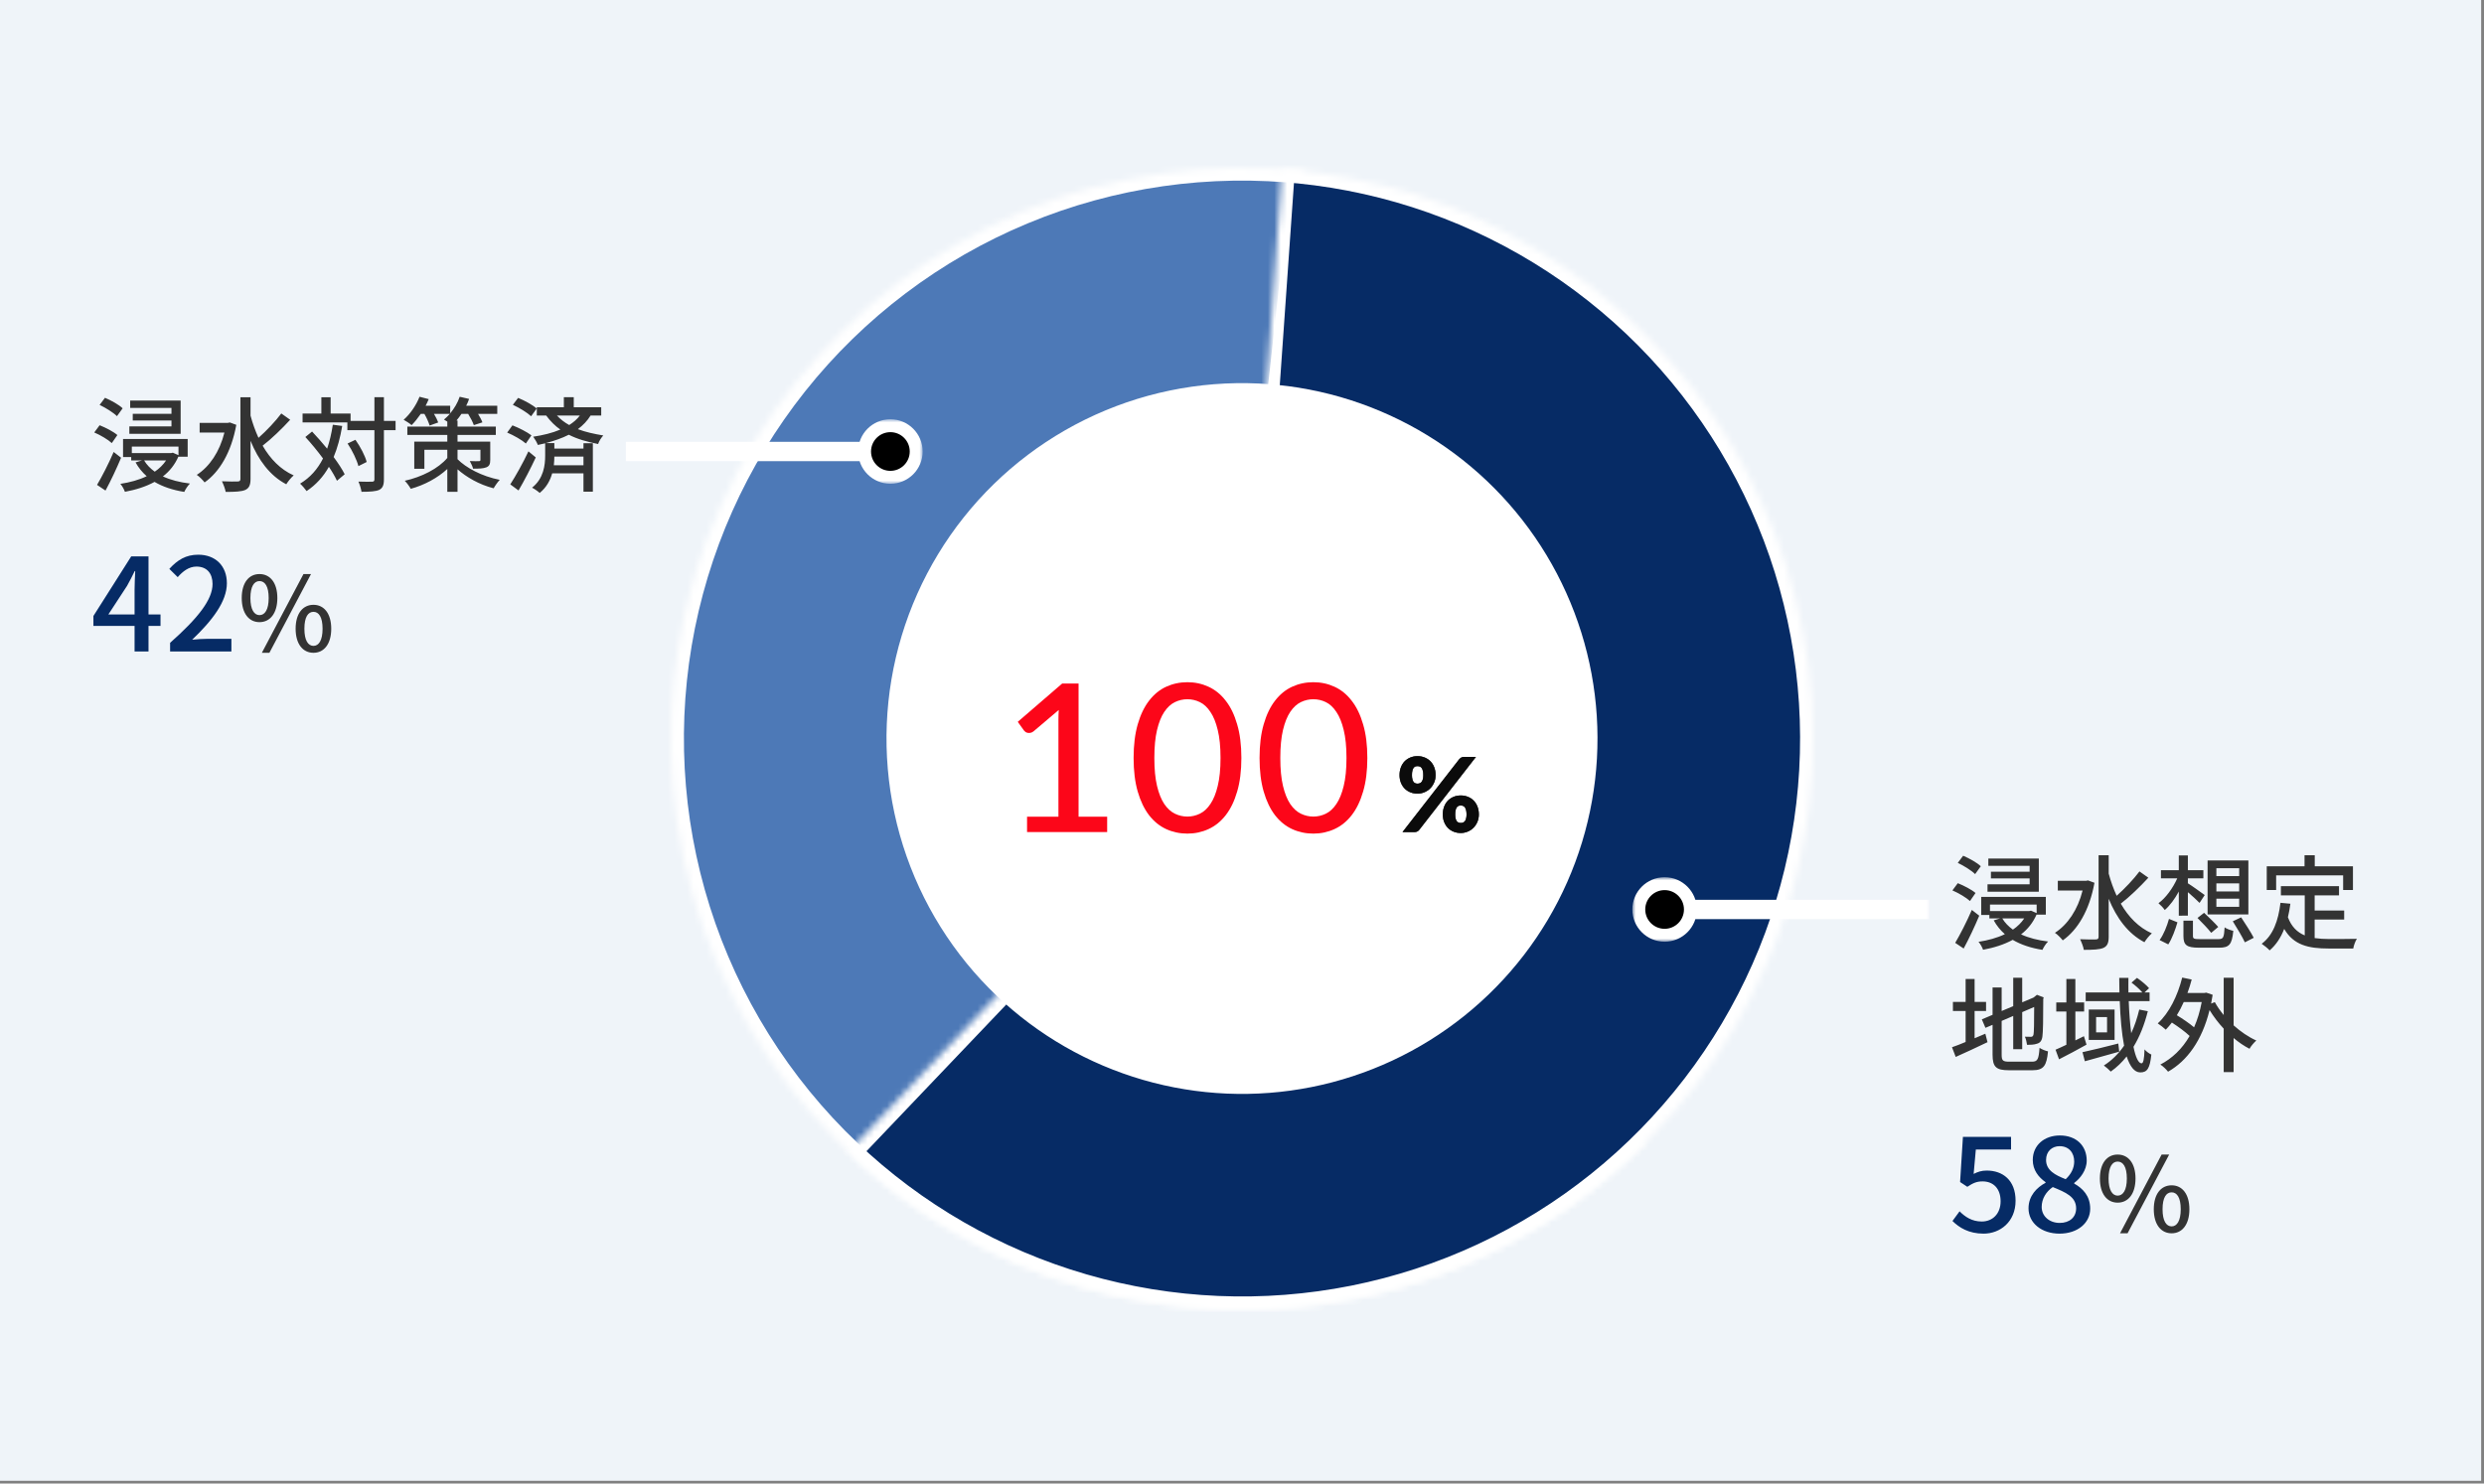
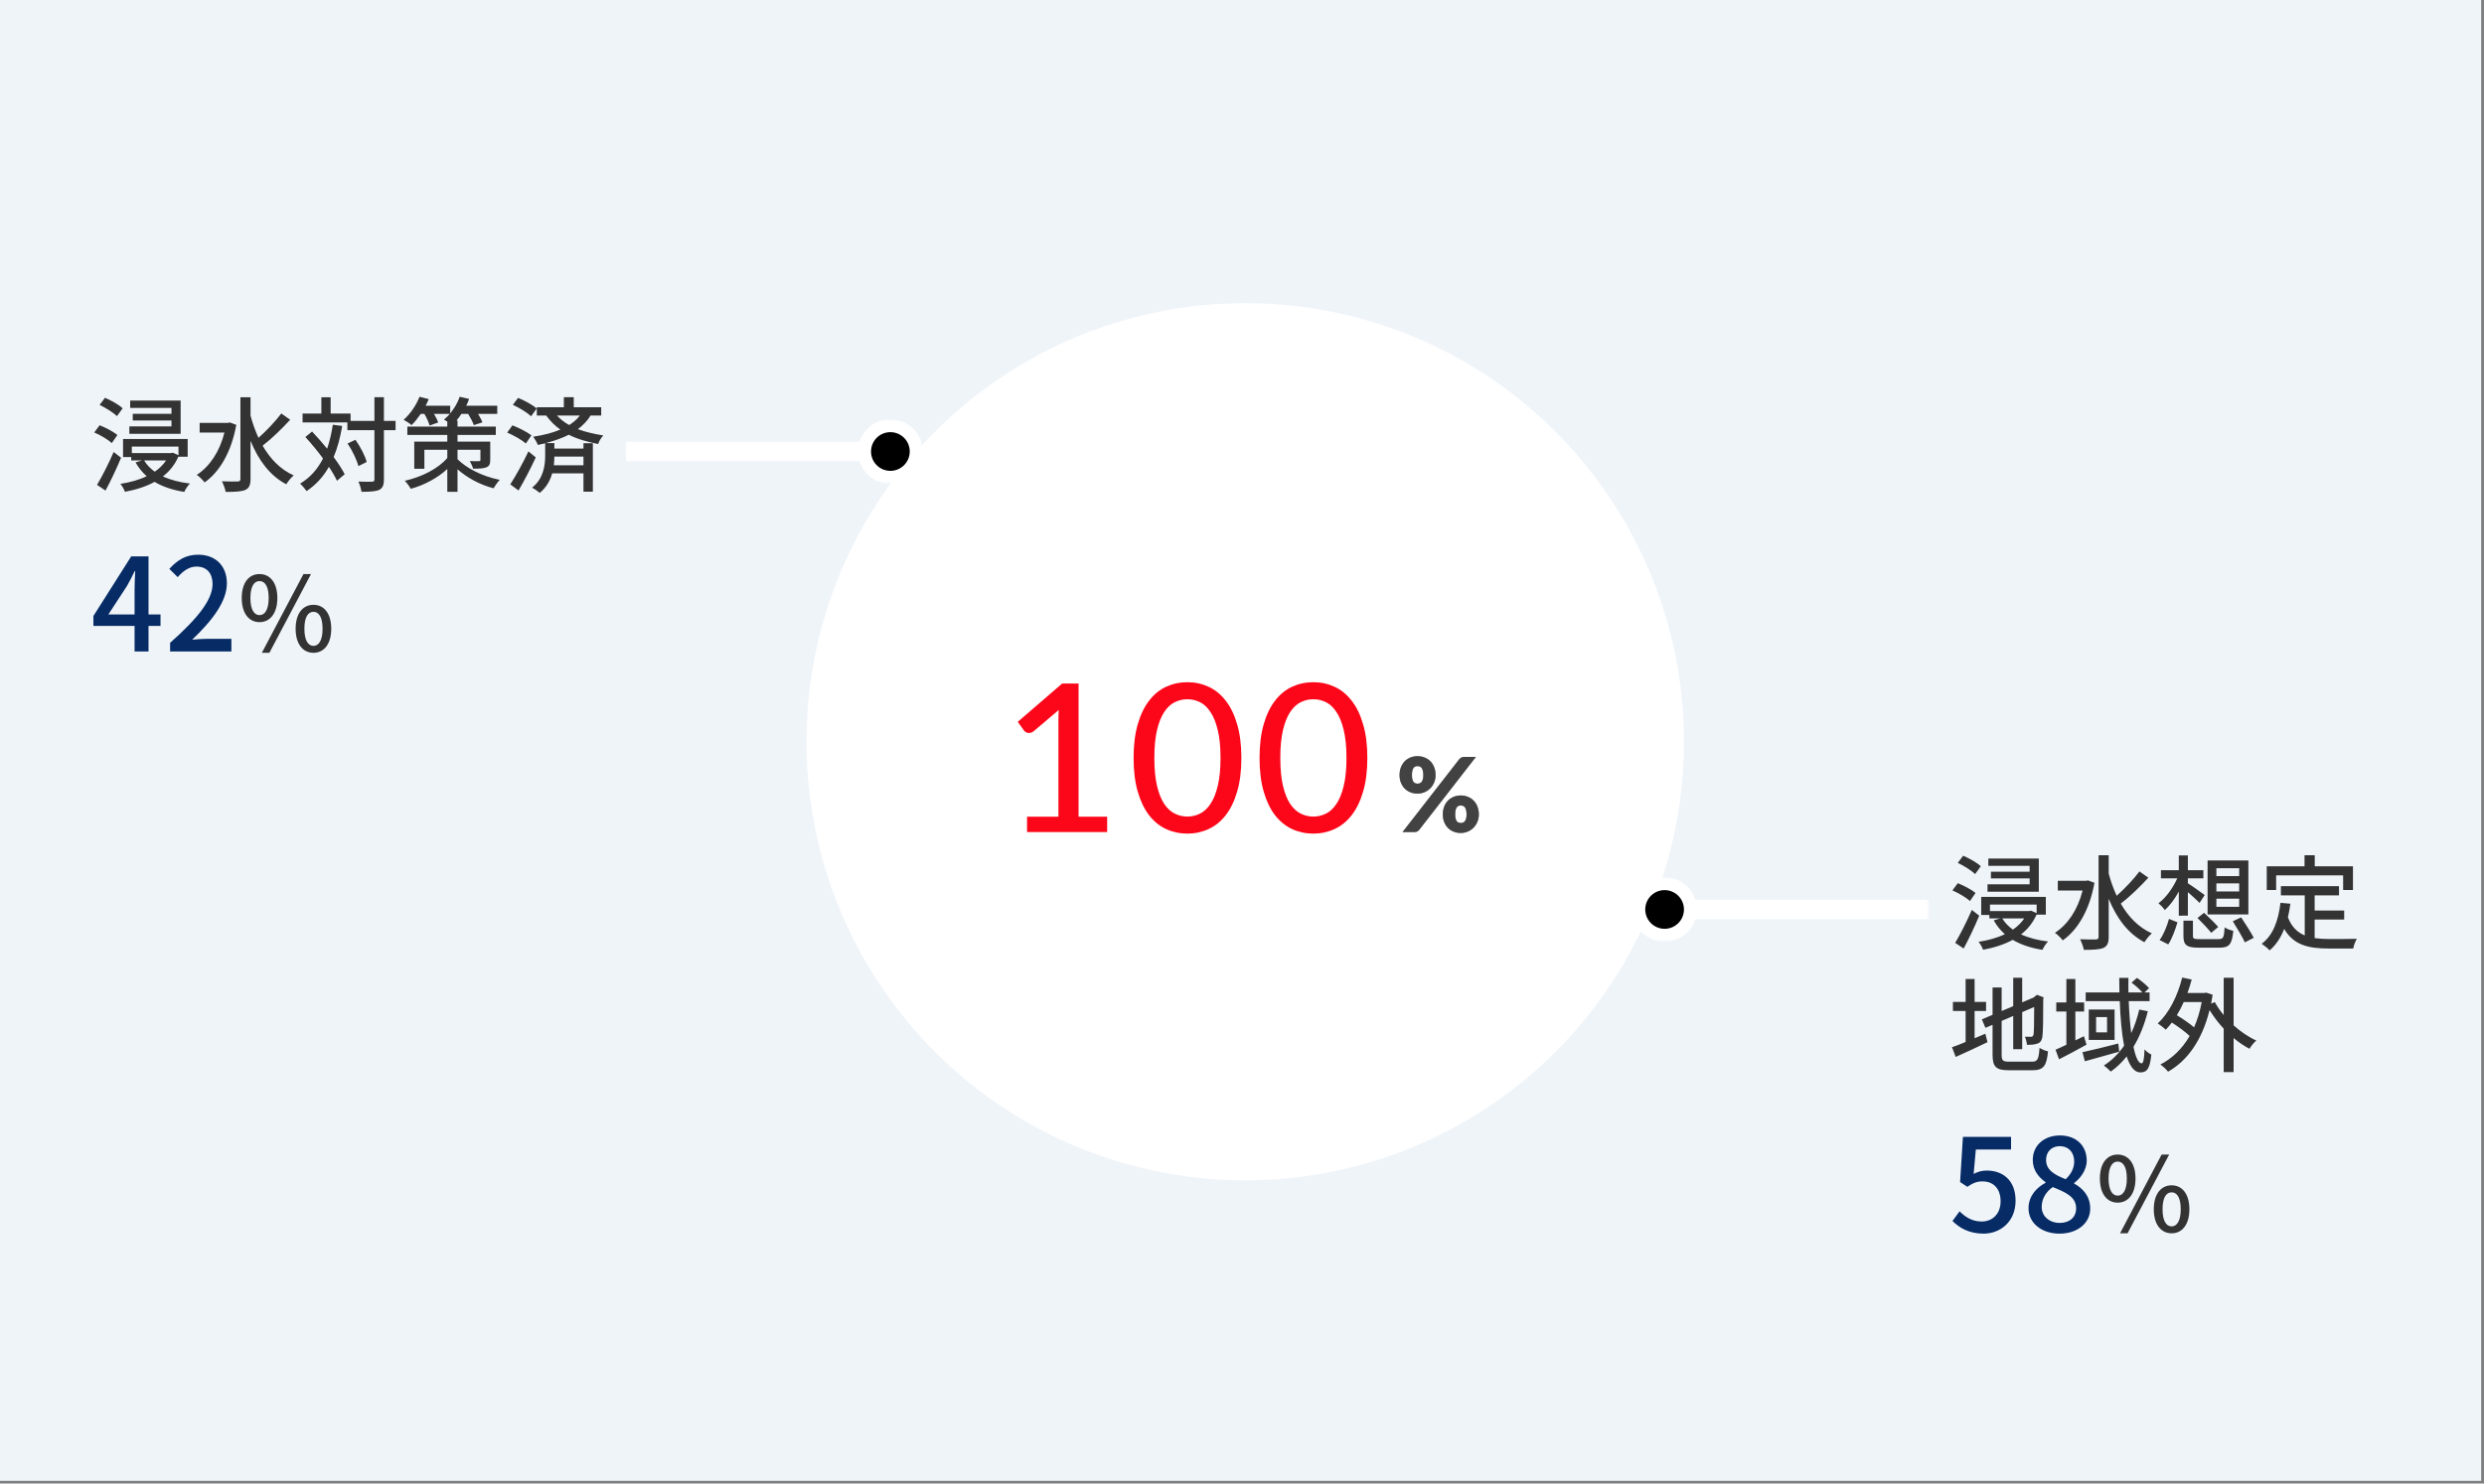
<svg xmlns="http://www.w3.org/2000/svg" width="385" height="230" viewBox="0 0 385 230" fill="none">
  <rect x="0" y="0" width="385" height="230" fill="#808080" stroke="none" />
  <rect width="384.56" height="229.58" fill="#EFF4F9" />
  <circle cx="193" cy="115" r="68" fill="white" />
  <mask id="path-3-inside-1_1362_5077" fill="white">
    <path d="M255.079 177.079C244.496 187.662 231.402 195.388 217.021 199.535C202.64 203.682 187.443 204.114 172.85 200.791C158.257 197.468 144.745 190.498 133.578 180.533C122.41 170.569 113.953 157.935 108.995 143.813C104.038 129.691 102.743 114.543 105.232 99.784C107.721 85.026 113.912 71.14 123.226 59.425C132.54 47.709 144.673 38.547 158.49 32.796C172.308 27.044 187.358 24.891 202.234 26.537L198.34 61.722C189.415 60.734 180.385 62.026 172.094 65.477C163.804 68.928 156.524 74.425 150.935 81.455C145.347 88.484 141.632 96.816 140.139 105.671C138.646 114.526 139.423 123.615 142.397 132.088C145.372 140.561 150.446 148.141 157.147 154.12C163.847 160.099 171.954 164.281 180.71 166.275C189.466 168.268 198.584 168.009 207.213 165.521C215.841 163.033 223.698 158.397 230.047 152.047L255.079 177.079Z" />
  </mask>
-   <path d="M255.079 177.079C244.496 187.662 231.402 195.388 217.021 199.535C202.64 203.682 187.443 204.114 172.85 200.791C158.257 197.468 144.745 190.498 133.578 180.533C122.41 170.569 113.953 157.935 108.995 143.813C104.038 129.691 102.743 114.543 105.232 99.784C107.721 85.026 113.912 71.14 123.226 59.425C132.54 47.709 144.673 38.547 158.49 32.796C172.308 27.044 187.358 24.891 202.234 26.537L198.34 61.722C189.415 60.734 180.385 62.026 172.094 65.477C163.804 68.928 156.524 74.425 150.935 81.455C145.347 88.484 141.632 96.816 140.139 105.671C138.646 114.526 139.423 123.615 142.397 132.088C145.372 140.561 150.446 148.141 157.147 154.12C163.847 160.099 171.954 164.281 180.71 166.275C189.466 168.268 198.584 168.009 207.213 165.521C215.841 163.033 223.698 158.397 230.047 152.047L255.079 177.079Z" fill="#4D79B7" stroke="white" stroke-width="4" mask="url(#path-3-inside-1_1362_5077)" />
  <mask id="path-4-inside-2_1362_5077" fill="white">
    <path d="M198.701 26.218C212.867 27.213 226.586 31.602 238.699 39.016C250.812 46.429 260.962 56.648 268.294 68.811C275.626 80.973 279.923 94.721 280.822 108.894C281.722 123.066 279.198 137.247 273.463 150.239C267.728 163.231 258.951 174.652 247.873 183.537C236.795 192.423 223.741 198.512 209.814 201.29C195.887 204.068 181.496 203.454 167.857 199.5C154.217 195.545 141.73 188.367 131.449 178.57L155.869 152.942C162.038 158.82 169.53 163.127 177.714 165.5C185.898 167.873 194.532 168.241 202.888 166.574C211.245 164.907 219.077 161.254 225.724 155.922C232.37 150.591 237.637 143.739 241.078 135.943C244.519 128.148 246.033 119.64 245.493 111.136C244.954 102.633 242.375 94.384 237.976 87.086C233.577 79.789 227.487 73.657 220.219 69.209C212.952 64.761 204.72 62.127 196.221 61.531L198.701 26.218Z" />
  </mask>
-   <path d="M198.701 26.218C212.867 27.213 226.586 31.602 238.699 39.016C250.812 46.429 260.962 56.648 268.294 68.811C275.626 80.973 279.923 94.721 280.822 108.894C281.722 123.066 279.198 137.247 273.463 150.239C267.728 163.231 258.951 174.652 247.873 183.537C236.795 192.423 223.741 198.512 209.814 201.29C195.887 204.068 181.496 203.454 167.857 199.5C154.217 195.545 141.73 188.367 131.449 178.57L155.869 152.942C162.038 158.82 169.53 163.127 177.714 165.5C185.898 167.873 194.532 168.241 202.888 166.574C211.245 164.907 219.077 161.254 225.724 155.922C232.37 150.591 237.637 143.739 241.078 135.943C244.519 128.148 246.033 119.64 245.493 111.136C244.954 102.633 242.375 94.384 237.976 87.086C233.577 79.789 227.487 73.657 220.219 69.209C212.952 64.761 204.72 62.127 196.221 61.531L198.701 26.218Z" fill="#062B65" stroke="white" stroke-width="4" mask="url(#path-4-inside-2_1362_5077)" />
  <path d="M171.601 126.616V129H159.185V126.616H164.049V111.56C164.049 111.08 164.065 110.584 164.097 110.072L160.193 113.384C160.043 113.501 159.894 113.576 159.745 113.608C159.595 113.64 159.451 113.645 159.313 113.624C159.185 113.603 159.067 113.56 158.961 113.496C158.865 113.421 158.785 113.347 158.721 113.272L157.745 111.912L164.625 105.976H167.169V126.616H171.601ZM192.403 117.512C192.403 119.517 192.185 121.256 191.747 122.728C191.321 124.2 190.729 125.421 189.971 126.392C189.225 127.352 188.339 128.067 187.315 128.536C186.302 129.005 185.209 129.24 184.035 129.24C182.862 129.24 181.763 129.005 180.739 128.536C179.726 128.067 178.846 127.352 178.099 126.392C177.353 125.421 176.766 124.2 176.339 122.728C175.913 121.256 175.699 119.517 175.699 117.512C175.699 115.507 175.913 113.768 176.339 112.296C176.766 110.813 177.353 109.592 178.099 108.632C178.846 107.661 179.726 106.941 180.739 106.472C181.763 106.003 182.862 105.768 184.035 105.768C185.209 105.768 186.302 106.003 187.315 106.472C188.339 106.941 189.225 107.661 189.971 108.632C190.729 109.592 191.321 110.813 191.747 112.296C192.185 113.768 192.403 115.507 192.403 117.512ZM189.171 117.512C189.171 115.784 189.027 114.339 188.739 113.176C188.462 112.013 188.083 111.08 187.603 110.376C187.134 109.661 186.59 109.155 185.971 108.856C185.353 108.557 184.707 108.408 184.035 108.408C183.363 108.408 182.718 108.557 182.099 108.856C181.481 109.155 180.931 109.661 180.451 110.376C179.982 111.08 179.609 112.013 179.331 113.176C179.054 114.339 178.915 115.784 178.915 117.512C178.915 119.24 179.054 120.685 179.331 121.848C179.609 123.011 179.982 123.944 180.451 124.648C180.931 125.352 181.481 125.853 182.099 126.152C182.718 126.451 183.363 126.6 184.035 126.6C184.707 126.6 185.353 126.451 185.971 126.152C186.59 125.853 187.134 125.352 187.603 124.648C188.083 123.944 188.462 123.011 188.739 121.848C189.027 120.685 189.171 119.24 189.171 117.512ZM211.926 117.512C211.926 119.517 211.707 121.256 211.27 122.728C210.843 124.2 210.251 125.421 209.494 126.392C208.747 127.352 207.862 128.067 206.838 128.536C205.824 129.005 204.731 129.24 203.558 129.24C202.384 129.24 201.286 129.005 200.262 128.536C199.248 128.067 198.368 127.352 197.622 126.392C196.875 125.421 196.288 124.2 195.862 122.728C195.435 121.256 195.222 119.517 195.222 117.512C195.222 115.507 195.435 113.768 195.862 112.296C196.288 110.813 196.875 109.592 197.622 108.632C198.368 107.661 199.248 106.941 200.262 106.472C201.286 106.003 202.384 105.768 203.558 105.768C204.731 105.768 205.824 106.003 206.838 106.472C207.862 106.941 208.747 107.661 209.494 108.632C210.251 109.592 210.843 110.813 211.27 112.296C211.707 113.768 211.926 115.507 211.926 117.512ZM208.694 117.512C208.694 115.784 208.55 114.339 208.262 113.176C207.984 112.013 207.606 111.08 207.126 110.376C206.656 109.661 206.112 109.155 205.494 108.856C204.875 108.557 204.23 108.408 203.558 108.408C202.886 108.408 202.24 108.557 201.622 108.856C201.003 109.155 200.454 109.661 199.974 110.376C199.504 111.08 199.131 112.013 198.854 113.176C198.576 114.339 198.438 115.784 198.438 117.512C198.438 119.24 198.576 120.685 198.854 121.848C199.131 123.011 199.504 123.944 199.974 124.648C200.454 125.352 201.003 125.853 201.622 126.152C202.24 126.451 202.886 126.6 203.558 126.6C204.23 126.6 204.875 126.451 205.494 126.152C206.112 125.853 206.656 125.352 207.126 124.648C207.606 123.944 207.984 123.011 208.262 121.848C208.55 120.685 208.694 119.24 208.694 117.512Z" fill="#FC0619" />
-   <path d="M222.504 120.168C222.504 120.595 222.427 120.984 222.272 121.336C222.118 121.688 221.912 121.992 221.656 122.248C221.4 122.499 221.102 122.693 220.76 122.832C220.424 122.971 220.072 123.04 219.704 123.04C219.299 123.04 218.926 122.971 218.584 122.832C218.248 122.693 217.955 122.499 217.704 122.248C217.459 121.992 217.267 121.688 217.128 121.336C216.99 120.984 216.92 120.595 216.92 120.168C216.92 119.725 216.99 119.325 217.128 118.968C217.267 118.605 217.459 118.296 217.704 118.04C217.955 117.784 218.248 117.587 218.584 117.448C218.926 117.304 219.299 117.232 219.704 117.232C220.11 117.232 220.483 117.304 220.824 117.448C221.171 117.587 221.467 117.784 221.712 118.04C221.963 118.296 222.158 118.605 222.296 118.968C222.435 119.325 222.504 119.725 222.504 120.168ZM220.6 120.168C220.6 119.896 220.576 119.672 220.528 119.496C220.486 119.315 220.424 119.171 220.344 119.064C220.264 118.957 220.168 118.883 220.056 118.84C219.95 118.797 219.832 118.776 219.704 118.776C219.576 118.776 219.459 118.797 219.352 118.84C219.246 118.883 219.155 118.957 219.08 119.064C219.006 119.171 218.947 119.315 218.904 119.496C218.862 119.672 218.84 119.896 218.84 120.168C218.84 120.424 218.862 120.637 218.904 120.808C218.947 120.979 219.006 121.115 219.08 121.216C219.155 121.317 219.246 121.389 219.352 121.432C219.459 121.475 219.576 121.496 219.704 121.496C219.832 121.496 219.95 121.475 220.056 121.432C220.168 121.389 220.264 121.317 220.344 121.216C220.424 121.115 220.486 120.979 220.528 120.808C220.576 120.637 220.6 120.424 220.6 120.168ZM226.168 117.712C226.248 117.621 226.347 117.539 226.464 117.464C226.582 117.384 226.744 117.344 226.952 117.344H228.76L219.976 128.648C219.896 128.749 219.795 128.835 219.672 128.904C219.555 128.968 219.411 129 219.24 129H217.384L226.168 117.712ZM229.208 126.264C229.208 126.691 229.131 127.083 228.976 127.44C228.822 127.792 228.616 128.096 228.36 128.352C228.104 128.603 227.806 128.797 227.464 128.936C227.128 129.075 226.776 129.144 226.408 129.144C226.003 129.144 225.63 129.075 225.288 128.936C224.952 128.797 224.659 128.603 224.408 128.352C224.163 128.096 223.971 127.792 223.832 127.44C223.694 127.083 223.624 126.691 223.624 126.264C223.624 125.821 223.694 125.421 223.832 125.064C223.971 124.701 224.163 124.392 224.408 124.136C224.659 123.88 224.952 123.683 225.288 123.544C225.63 123.4 226.003 123.328 226.408 123.328C226.814 123.328 227.187 123.4 227.528 123.544C227.875 123.683 228.171 123.88 228.416 124.136C228.667 124.392 228.862 124.701 229 125.064C229.139 125.421 229.208 125.821 229.208 126.264ZM227.304 126.264C227.304 125.997 227.28 125.776 227.232 125.6C227.19 125.419 227.128 125.275 227.048 125.168C226.968 125.061 226.872 124.987 226.76 124.944C226.654 124.901 226.536 124.88 226.408 124.88C226.28 124.88 226.163 124.901 226.056 124.944C225.95 124.987 225.859 125.061 225.784 125.168C225.71 125.275 225.651 125.419 225.608 125.6C225.566 125.776 225.544 125.997 225.544 126.264C225.544 126.52 225.566 126.733 225.608 126.904C225.651 127.075 225.71 127.211 225.784 127.312C225.859 127.413 225.95 127.485 226.056 127.528C226.163 127.571 226.28 127.592 226.408 127.592C226.536 127.592 226.654 127.571 226.76 127.528C226.872 127.485 226.968 127.413 227.048 127.312C227.128 127.211 227.19 127.075 227.232 126.904C227.28 126.733 227.304 126.52 227.304 126.264Z" fill="#333333" />
-   <path d="M222.504 120.168C222.504 120.595 222.427 120.984 222.272 121.336C222.118 121.688 221.912 121.992 221.656 122.248C221.4 122.499 221.102 122.693 220.76 122.832C220.424 122.971 220.072 123.04 219.704 123.04C219.299 123.04 218.926 122.971 218.584 122.832C218.248 122.693 217.955 122.499 217.704 122.248C217.459 121.992 217.267 121.688 217.128 121.336C216.99 120.984 216.92 120.595 216.92 120.168C216.92 119.725 216.99 119.325 217.128 118.968C217.267 118.605 217.459 118.296 217.704 118.04C217.955 117.784 218.248 117.587 218.584 117.448C218.926 117.304 219.299 117.232 219.704 117.232C220.11 117.232 220.483 117.304 220.824 117.448C221.171 117.587 221.467 117.784 221.712 118.04C221.963 118.296 222.158 118.605 222.296 118.968C222.435 119.325 222.504 119.725 222.504 120.168ZM220.6 120.168C220.6 119.896 220.576 119.672 220.528 119.496C220.486 119.315 220.424 119.171 220.344 119.064C220.264 118.957 220.168 118.883 220.056 118.84C219.95 118.797 219.832 118.776 219.704 118.776C219.576 118.776 219.459 118.797 219.352 118.84C219.246 118.883 219.155 118.957 219.08 119.064C219.006 119.171 218.947 119.315 218.904 119.496C218.862 119.672 218.84 119.896 218.84 120.168C218.84 120.424 218.862 120.637 218.904 120.808C218.947 120.979 219.006 121.115 219.08 121.216C219.155 121.317 219.246 121.389 219.352 121.432C219.459 121.475 219.576 121.496 219.704 121.496C219.832 121.496 219.95 121.475 220.056 121.432C220.168 121.389 220.264 121.317 220.344 121.216C220.424 121.115 220.486 120.979 220.528 120.808C220.576 120.637 220.6 120.424 220.6 120.168ZM226.168 117.712C226.248 117.621 226.347 117.539 226.464 117.464C226.582 117.384 226.744 117.344 226.952 117.344H228.76L219.976 128.648C219.896 128.749 219.795 128.835 219.672 128.904C219.555 128.968 219.411 129 219.24 129H217.384L226.168 117.712ZM229.208 126.264C229.208 126.691 229.131 127.083 228.976 127.44C228.822 127.792 228.616 128.096 228.36 128.352C228.104 128.603 227.806 128.797 227.464 128.936C227.128 129.075 226.776 129.144 226.408 129.144C226.003 129.144 225.63 129.075 225.288 128.936C224.952 128.797 224.659 128.603 224.408 128.352C224.163 128.096 223.971 127.792 223.832 127.44C223.694 127.083 223.624 126.691 223.624 126.264C223.624 125.821 223.694 125.421 223.832 125.064C223.971 124.701 224.163 124.392 224.408 124.136C224.659 123.88 224.952 123.683 225.288 123.544C225.63 123.4 226.003 123.328 226.408 123.328C226.814 123.328 227.187 123.4 227.528 123.544C227.875 123.683 228.171 123.88 228.416 124.136C228.667 124.392 228.862 124.701 229 125.064C229.139 125.421 229.208 125.821 229.208 126.264ZM227.304 126.264C227.304 125.997 227.28 125.776 227.232 125.6C227.19 125.419 227.128 125.275 227.048 125.168C226.968 125.061 226.872 124.987 226.76 124.944C226.654 124.901 226.536 124.88 226.408 124.88C226.28 124.88 226.163 124.901 226.056 124.944C225.95 124.987 225.859 125.061 225.784 125.168C225.71 125.275 225.651 125.419 225.608 125.6C225.566 125.776 225.544 125.997 225.544 126.264C225.544 126.52 225.566 126.733 225.608 126.904C225.651 127.075 225.71 127.211 225.784 127.312C225.859 127.413 225.95 127.485 226.056 127.528C226.163 127.571 226.28 127.592 226.408 127.592C226.536 127.592 226.654 127.571 226.76 127.528C226.872 127.485 226.968 127.413 227.048 127.312C227.128 127.211 227.19 127.075 227.232 126.904C227.28 126.733 227.304 126.52 227.304 126.264Z" fill="black" fill-opacity="0.2" />
  <path d="M222.504 120.168C222.504 120.595 222.427 120.984 222.272 121.336C222.118 121.688 221.912 121.992 221.656 122.248C221.4 122.499 221.102 122.693 220.76 122.832C220.424 122.971 220.072 123.04 219.704 123.04C219.299 123.04 218.926 122.971 218.584 122.832C218.248 122.693 217.955 122.499 217.704 122.248C217.459 121.992 217.267 121.688 217.128 121.336C216.99 120.984 216.92 120.595 216.92 120.168C216.92 119.725 216.99 119.325 217.128 118.968C217.267 118.605 217.459 118.296 217.704 118.04C217.955 117.784 218.248 117.587 218.584 117.448C218.926 117.304 219.299 117.232 219.704 117.232C220.11 117.232 220.483 117.304 220.824 117.448C221.171 117.587 221.467 117.784 221.712 118.04C221.963 118.296 222.158 118.605 222.296 118.968C222.435 119.325 222.504 119.725 222.504 120.168ZM220.6 120.168C220.6 119.896 220.576 119.672 220.528 119.496C220.486 119.315 220.424 119.171 220.344 119.064C220.264 118.957 220.168 118.883 220.056 118.84C219.95 118.797 219.832 118.776 219.704 118.776C219.576 118.776 219.459 118.797 219.352 118.84C219.246 118.883 219.155 118.957 219.08 119.064C219.006 119.171 218.947 119.315 218.904 119.496C218.862 119.672 218.84 119.896 218.84 120.168C218.84 120.424 218.862 120.637 218.904 120.808C218.947 120.979 219.006 121.115 219.08 121.216C219.155 121.317 219.246 121.389 219.352 121.432C219.459 121.475 219.576 121.496 219.704 121.496C219.832 121.496 219.95 121.475 220.056 121.432C220.168 121.389 220.264 121.317 220.344 121.216C220.424 121.115 220.486 120.979 220.528 120.808C220.576 120.637 220.6 120.424 220.6 120.168ZM226.168 117.712C226.248 117.621 226.347 117.539 226.464 117.464C226.582 117.384 226.744 117.344 226.952 117.344H228.76L219.976 128.648C219.896 128.749 219.795 128.835 219.672 128.904C219.555 128.968 219.411 129 219.24 129H217.384L226.168 117.712ZM229.208 126.264C229.208 126.691 229.131 127.083 228.976 127.44C228.822 127.792 228.616 128.096 228.36 128.352C228.104 128.603 227.806 128.797 227.464 128.936C227.128 129.075 226.776 129.144 226.408 129.144C226.003 129.144 225.63 129.075 225.288 128.936C224.952 128.797 224.659 128.603 224.408 128.352C224.163 128.096 223.971 127.792 223.832 127.44C223.694 127.083 223.624 126.691 223.624 126.264C223.624 125.821 223.694 125.421 223.832 125.064C223.971 124.701 224.163 124.392 224.408 124.136C224.659 123.88 224.952 123.683 225.288 123.544C225.63 123.4 226.003 123.328 226.408 123.328C226.814 123.328 227.187 123.4 227.528 123.544C227.875 123.683 228.171 123.88 228.416 124.136C228.667 124.392 228.862 124.701 229 125.064C229.139 125.421 229.208 125.821 229.208 126.264ZM227.304 126.264C227.304 125.997 227.28 125.776 227.232 125.6C227.19 125.419 227.128 125.275 227.048 125.168C226.968 125.061 226.872 124.987 226.76 124.944C226.654 124.901 226.536 124.88 226.408 124.88C226.28 124.88 226.163 124.901 226.056 124.944C225.95 124.987 225.859 125.061 225.784 125.168C225.71 125.275 225.651 125.419 225.608 125.6C225.566 125.776 225.544 125.997 225.544 126.264C225.544 126.52 225.566 126.733 225.608 126.904C225.651 127.075 225.71 127.211 225.784 127.312C225.859 127.413 225.95 127.485 226.056 127.528C226.163 127.571 226.28 127.592 226.408 127.592C226.536 127.592 226.654 127.571 226.76 127.528C226.872 127.485 226.968 127.413 227.048 127.312C227.128 127.211 227.19 127.075 227.232 126.904C227.28 126.733 227.304 126.52 227.304 126.264Z" fill="black" fill-opacity="0.2" />
  <path d="M222.504 120.168C222.504 120.595 222.427 120.984 222.272 121.336C222.118 121.688 221.912 121.992 221.656 122.248C221.4 122.499 221.102 122.693 220.76 122.832C220.424 122.971 220.072 123.04 219.704 123.04C219.299 123.04 218.926 122.971 218.584 122.832C218.248 122.693 217.955 122.499 217.704 122.248C217.459 121.992 217.267 121.688 217.128 121.336C216.99 120.984 216.92 120.595 216.92 120.168C216.92 119.725 216.99 119.325 217.128 118.968C217.267 118.605 217.459 118.296 217.704 118.04C217.955 117.784 218.248 117.587 218.584 117.448C218.926 117.304 219.299 117.232 219.704 117.232C220.11 117.232 220.483 117.304 220.824 117.448C221.171 117.587 221.467 117.784 221.712 118.04C221.963 118.296 222.158 118.605 222.296 118.968C222.435 119.325 222.504 119.725 222.504 120.168ZM220.6 120.168C220.6 119.896 220.576 119.672 220.528 119.496C220.486 119.315 220.424 119.171 220.344 119.064C220.264 118.957 220.168 118.883 220.056 118.84C219.95 118.797 219.832 118.776 219.704 118.776C219.576 118.776 219.459 118.797 219.352 118.84C219.246 118.883 219.155 118.957 219.08 119.064C219.006 119.171 218.947 119.315 218.904 119.496C218.862 119.672 218.84 119.896 218.84 120.168C218.84 120.424 218.862 120.637 218.904 120.808C218.947 120.979 219.006 121.115 219.08 121.216C219.155 121.317 219.246 121.389 219.352 121.432C219.459 121.475 219.576 121.496 219.704 121.496C219.832 121.496 219.95 121.475 220.056 121.432C220.168 121.389 220.264 121.317 220.344 121.216C220.424 121.115 220.486 120.979 220.528 120.808C220.576 120.637 220.6 120.424 220.6 120.168ZM226.168 117.712C226.248 117.621 226.347 117.539 226.464 117.464C226.582 117.384 226.744 117.344 226.952 117.344H228.76L219.976 128.648C219.896 128.749 219.795 128.835 219.672 128.904C219.555 128.968 219.411 129 219.24 129H217.384L226.168 117.712ZM229.208 126.264C229.208 126.691 229.131 127.083 228.976 127.44C228.822 127.792 228.616 128.096 228.36 128.352C228.104 128.603 227.806 128.797 227.464 128.936C227.128 129.075 226.776 129.144 226.408 129.144C226.003 129.144 225.63 129.075 225.288 128.936C224.952 128.797 224.659 128.603 224.408 128.352C224.163 128.096 223.971 127.792 223.832 127.44C223.694 127.083 223.624 126.691 223.624 126.264C223.624 125.821 223.694 125.421 223.832 125.064C223.971 124.701 224.163 124.392 224.408 124.136C224.659 123.88 224.952 123.683 225.288 123.544C225.63 123.4 226.003 123.328 226.408 123.328C226.814 123.328 227.187 123.4 227.528 123.544C227.875 123.683 228.171 123.88 228.416 124.136C228.667 124.392 228.862 124.701 229 125.064C229.139 125.421 229.208 125.821 229.208 126.264ZM227.304 126.264C227.304 125.997 227.28 125.776 227.232 125.6C227.19 125.419 227.128 125.275 227.048 125.168C226.968 125.061 226.872 124.987 226.76 124.944C226.654 124.901 226.536 124.88 226.408 124.88C226.28 124.88 226.163 124.901 226.056 124.944C225.95 124.987 225.859 125.061 225.784 125.168C225.71 125.275 225.651 125.419 225.608 125.6C225.566 125.776 225.544 125.997 225.544 126.264C225.544 126.52 225.566 126.733 225.608 126.904C225.651 127.075 225.71 127.211 225.784 127.312C225.859 127.413 225.95 127.485 226.056 127.528C226.163 127.571 226.28 127.592 226.408 127.592C226.536 127.592 226.654 127.571 226.76 127.528C226.872 127.485 226.968 127.413 227.048 127.312C227.128 127.211 227.19 127.075 227.232 126.904C227.28 126.733 227.304 126.52 227.304 126.264Z" fill="black" fill-opacity="0.2" />
  <path d="M222.504 120.168C222.504 120.595 222.427 120.984 222.272 121.336C222.118 121.688 221.912 121.992 221.656 122.248C221.4 122.499 221.102 122.693 220.76 122.832C220.424 122.971 220.072 123.04 219.704 123.04C219.299 123.04 218.926 122.971 218.584 122.832C218.248 122.693 217.955 122.499 217.704 122.248C217.459 121.992 217.267 121.688 217.128 121.336C216.99 120.984 216.92 120.595 216.92 120.168C216.92 119.725 216.99 119.325 217.128 118.968C217.267 118.605 217.459 118.296 217.704 118.04C217.955 117.784 218.248 117.587 218.584 117.448C218.926 117.304 219.299 117.232 219.704 117.232C220.11 117.232 220.483 117.304 220.824 117.448C221.171 117.587 221.467 117.784 221.712 118.04C221.963 118.296 222.158 118.605 222.296 118.968C222.435 119.325 222.504 119.725 222.504 120.168ZM220.6 120.168C220.6 119.896 220.576 119.672 220.528 119.496C220.486 119.315 220.424 119.171 220.344 119.064C220.264 118.957 220.168 118.883 220.056 118.84C219.95 118.797 219.832 118.776 219.704 118.776C219.576 118.776 219.459 118.797 219.352 118.84C219.246 118.883 219.155 118.957 219.08 119.064C219.006 119.171 218.947 119.315 218.904 119.496C218.862 119.672 218.84 119.896 218.84 120.168C218.84 120.424 218.862 120.637 218.904 120.808C218.947 120.979 219.006 121.115 219.08 121.216C219.155 121.317 219.246 121.389 219.352 121.432C219.459 121.475 219.576 121.496 219.704 121.496C219.832 121.496 219.95 121.475 220.056 121.432C220.168 121.389 220.264 121.317 220.344 121.216C220.424 121.115 220.486 120.979 220.528 120.808C220.576 120.637 220.6 120.424 220.6 120.168ZM226.168 117.712C226.248 117.621 226.347 117.539 226.464 117.464C226.582 117.384 226.744 117.344 226.952 117.344H228.76L219.976 128.648C219.896 128.749 219.795 128.835 219.672 128.904C219.555 128.968 219.411 129 219.24 129H217.384L226.168 117.712ZM229.208 126.264C229.208 126.691 229.131 127.083 228.976 127.44C228.822 127.792 228.616 128.096 228.36 128.352C228.104 128.603 227.806 128.797 227.464 128.936C227.128 129.075 226.776 129.144 226.408 129.144C226.003 129.144 225.63 129.075 225.288 128.936C224.952 128.797 224.659 128.603 224.408 128.352C224.163 128.096 223.971 127.792 223.832 127.44C223.694 127.083 223.624 126.691 223.624 126.264C223.624 125.821 223.694 125.421 223.832 125.064C223.971 124.701 224.163 124.392 224.408 124.136C224.659 123.88 224.952 123.683 225.288 123.544C225.63 123.4 226.003 123.328 226.408 123.328C226.814 123.328 227.187 123.4 227.528 123.544C227.875 123.683 228.171 123.88 228.416 124.136C228.667 124.392 228.862 124.701 229 125.064C229.139 125.421 229.208 125.821 229.208 126.264ZM227.304 126.264C227.304 125.997 227.28 125.776 227.232 125.6C227.19 125.419 227.128 125.275 227.048 125.168C226.968 125.061 226.872 124.987 226.76 124.944C226.654 124.901 226.536 124.88 226.408 124.88C226.28 124.88 226.163 124.901 226.056 124.944C225.95 124.987 225.859 125.061 225.784 125.168C225.71 125.275 225.651 125.419 225.608 125.6C225.566 125.776 225.544 125.997 225.544 126.264C225.544 126.52 225.566 126.733 225.608 126.904C225.651 127.075 225.71 127.211 225.784 127.312C225.859 127.413 225.95 127.485 226.056 127.528C226.163 127.571 226.28 127.592 226.408 127.592C226.536 127.592 226.654 127.571 226.76 127.528C226.872 127.485 226.968 127.413 227.048 127.312C227.128 127.211 227.19 127.075 227.232 126.904C227.28 126.733 227.304 126.52 227.304 126.264Z" fill="black" fill-opacity="0.2" />
  <path d="M222.504 120.168C222.504 120.595 222.427 120.984 222.272 121.336C222.118 121.688 221.912 121.992 221.656 122.248C221.4 122.499 221.102 122.693 220.76 122.832C220.424 122.971 220.072 123.04 219.704 123.04C219.299 123.04 218.926 122.971 218.584 122.832C218.248 122.693 217.955 122.499 217.704 122.248C217.459 121.992 217.267 121.688 217.128 121.336C216.99 120.984 216.92 120.595 216.92 120.168C216.92 119.725 216.99 119.325 217.128 118.968C217.267 118.605 217.459 118.296 217.704 118.04C217.955 117.784 218.248 117.587 218.584 117.448C218.926 117.304 219.299 117.232 219.704 117.232C220.11 117.232 220.483 117.304 220.824 117.448C221.171 117.587 221.467 117.784 221.712 118.04C221.963 118.296 222.158 118.605 222.296 118.968C222.435 119.325 222.504 119.725 222.504 120.168ZM220.6 120.168C220.6 119.896 220.576 119.672 220.528 119.496C220.486 119.315 220.424 119.171 220.344 119.064C220.264 118.957 220.168 118.883 220.056 118.84C219.95 118.797 219.832 118.776 219.704 118.776C219.576 118.776 219.459 118.797 219.352 118.84C219.246 118.883 219.155 118.957 219.08 119.064C219.006 119.171 218.947 119.315 218.904 119.496C218.862 119.672 218.84 119.896 218.84 120.168C218.84 120.424 218.862 120.637 218.904 120.808C218.947 120.979 219.006 121.115 219.08 121.216C219.155 121.317 219.246 121.389 219.352 121.432C219.459 121.475 219.576 121.496 219.704 121.496C219.832 121.496 219.95 121.475 220.056 121.432C220.168 121.389 220.264 121.317 220.344 121.216C220.424 121.115 220.486 120.979 220.528 120.808C220.576 120.637 220.6 120.424 220.6 120.168ZM226.168 117.712C226.248 117.621 226.347 117.539 226.464 117.464C226.582 117.384 226.744 117.344 226.952 117.344H228.76L219.976 128.648C219.896 128.749 219.795 128.835 219.672 128.904C219.555 128.968 219.411 129 219.24 129H217.384L226.168 117.712ZM229.208 126.264C229.208 126.691 229.131 127.083 228.976 127.44C228.822 127.792 228.616 128.096 228.36 128.352C228.104 128.603 227.806 128.797 227.464 128.936C227.128 129.075 226.776 129.144 226.408 129.144C226.003 129.144 225.63 129.075 225.288 128.936C224.952 128.797 224.659 128.603 224.408 128.352C224.163 128.096 223.971 127.792 223.832 127.44C223.694 127.083 223.624 126.691 223.624 126.264C223.624 125.821 223.694 125.421 223.832 125.064C223.971 124.701 224.163 124.392 224.408 124.136C224.659 123.88 224.952 123.683 225.288 123.544C225.63 123.4 226.003 123.328 226.408 123.328C226.814 123.328 227.187 123.4 227.528 123.544C227.875 123.683 228.171 123.88 228.416 124.136C228.667 124.392 228.862 124.701 229 125.064C229.139 125.421 229.208 125.821 229.208 126.264ZM227.304 126.264C227.304 125.997 227.28 125.776 227.232 125.6C227.19 125.419 227.128 125.275 227.048 125.168C226.968 125.061 226.872 124.987 226.76 124.944C226.654 124.901 226.536 124.88 226.408 124.88C226.28 124.88 226.163 124.901 226.056 124.944C225.95 124.987 225.859 125.061 225.784 125.168C225.71 125.275 225.651 125.419 225.608 125.6C225.566 125.776 225.544 125.997 225.544 126.264C225.544 126.52 225.566 126.733 225.608 126.904C225.651 127.075 225.71 127.211 225.784 127.312C225.859 127.413 225.95 127.485 226.056 127.528C226.163 127.571 226.28 127.592 226.408 127.592C226.536 127.592 226.654 127.571 226.76 127.528C226.872 127.485 226.968 127.413 227.048 127.312C227.128 127.211 227.19 127.075 227.232 126.904C227.28 126.733 227.304 126.52 227.304 126.264Z" fill="black" fill-opacity="0.2" />
  <path d="M222.504 120.168C222.504 120.595 222.427 120.984 222.272 121.336C222.118 121.688 221.912 121.992 221.656 122.248C221.4 122.499 221.102 122.693 220.76 122.832C220.424 122.971 220.072 123.04 219.704 123.04C219.299 123.04 218.926 122.971 218.584 122.832C218.248 122.693 217.955 122.499 217.704 122.248C217.459 121.992 217.267 121.688 217.128 121.336C216.99 120.984 216.92 120.595 216.92 120.168C216.92 119.725 216.99 119.325 217.128 118.968C217.267 118.605 217.459 118.296 217.704 118.04C217.955 117.784 218.248 117.587 218.584 117.448C218.926 117.304 219.299 117.232 219.704 117.232C220.11 117.232 220.483 117.304 220.824 117.448C221.171 117.587 221.467 117.784 221.712 118.04C221.963 118.296 222.158 118.605 222.296 118.968C222.435 119.325 222.504 119.725 222.504 120.168ZM220.6 120.168C220.6 119.896 220.576 119.672 220.528 119.496C220.486 119.315 220.424 119.171 220.344 119.064C220.264 118.957 220.168 118.883 220.056 118.84C219.95 118.797 219.832 118.776 219.704 118.776C219.576 118.776 219.459 118.797 219.352 118.84C219.246 118.883 219.155 118.957 219.08 119.064C219.006 119.171 218.947 119.315 218.904 119.496C218.862 119.672 218.84 119.896 218.84 120.168C218.84 120.424 218.862 120.637 218.904 120.808C218.947 120.979 219.006 121.115 219.08 121.216C219.155 121.317 219.246 121.389 219.352 121.432C219.459 121.475 219.576 121.496 219.704 121.496C219.832 121.496 219.95 121.475 220.056 121.432C220.168 121.389 220.264 121.317 220.344 121.216C220.424 121.115 220.486 120.979 220.528 120.808C220.576 120.637 220.6 120.424 220.6 120.168ZM226.168 117.712C226.248 117.621 226.347 117.539 226.464 117.464C226.582 117.384 226.744 117.344 226.952 117.344H228.76L219.976 128.648C219.896 128.749 219.795 128.835 219.672 128.904C219.555 128.968 219.411 129 219.24 129H217.384L226.168 117.712ZM229.208 126.264C229.208 126.691 229.131 127.083 228.976 127.44C228.822 127.792 228.616 128.096 228.36 128.352C228.104 128.603 227.806 128.797 227.464 128.936C227.128 129.075 226.776 129.144 226.408 129.144C226.003 129.144 225.63 129.075 225.288 128.936C224.952 128.797 224.659 128.603 224.408 128.352C224.163 128.096 223.971 127.792 223.832 127.44C223.694 127.083 223.624 126.691 223.624 126.264C223.624 125.821 223.694 125.421 223.832 125.064C223.971 124.701 224.163 124.392 224.408 124.136C224.659 123.88 224.952 123.683 225.288 123.544C225.63 123.4 226.003 123.328 226.408 123.328C226.814 123.328 227.187 123.4 227.528 123.544C227.875 123.683 228.171 123.88 228.416 124.136C228.667 124.392 228.862 124.701 229 125.064C229.139 125.421 229.208 125.821 229.208 126.264ZM227.304 126.264C227.304 125.997 227.28 125.776 227.232 125.6C227.19 125.419 227.128 125.275 227.048 125.168C226.968 125.061 226.872 124.987 226.76 124.944C226.654 124.901 226.536 124.88 226.408 124.88C226.28 124.88 226.163 124.901 226.056 124.944C225.95 124.987 225.859 125.061 225.784 125.168C225.71 125.275 225.651 125.419 225.608 125.6C225.566 125.776 225.544 125.997 225.544 126.264C225.544 126.52 225.566 126.733 225.608 126.904C225.651 127.075 225.71 127.211 225.784 127.312C225.859 127.413 225.95 127.485 226.056 127.528C226.163 127.571 226.28 127.592 226.408 127.592C226.536 127.592 226.654 127.571 226.76 127.528C226.872 127.485 226.968 127.413 227.048 127.312C227.128 127.211 227.19 127.075 227.232 126.904C227.28 126.733 227.304 126.52 227.304 126.264Z" fill="black" fill-opacity="0.2" />
  <path d="M222.504 120.168C222.504 120.595 222.427 120.984 222.272 121.336C222.118 121.688 221.912 121.992 221.656 122.248C221.4 122.499 221.102 122.693 220.76 122.832C220.424 122.971 220.072 123.04 219.704 123.04C219.299 123.04 218.926 122.971 218.584 122.832C218.248 122.693 217.955 122.499 217.704 122.248C217.459 121.992 217.267 121.688 217.128 121.336C216.99 120.984 216.92 120.595 216.92 120.168C216.92 119.725 216.99 119.325 217.128 118.968C217.267 118.605 217.459 118.296 217.704 118.04C217.955 117.784 218.248 117.587 218.584 117.448C218.926 117.304 219.299 117.232 219.704 117.232C220.11 117.232 220.483 117.304 220.824 117.448C221.171 117.587 221.467 117.784 221.712 118.04C221.963 118.296 222.158 118.605 222.296 118.968C222.435 119.325 222.504 119.725 222.504 120.168ZM220.6 120.168C220.6 119.896 220.576 119.672 220.528 119.496C220.486 119.315 220.424 119.171 220.344 119.064C220.264 118.957 220.168 118.883 220.056 118.84C219.95 118.797 219.832 118.776 219.704 118.776C219.576 118.776 219.459 118.797 219.352 118.84C219.246 118.883 219.155 118.957 219.08 119.064C219.006 119.171 218.947 119.315 218.904 119.496C218.862 119.672 218.84 119.896 218.84 120.168C218.84 120.424 218.862 120.637 218.904 120.808C218.947 120.979 219.006 121.115 219.08 121.216C219.155 121.317 219.246 121.389 219.352 121.432C219.459 121.475 219.576 121.496 219.704 121.496C219.832 121.496 219.95 121.475 220.056 121.432C220.168 121.389 220.264 121.317 220.344 121.216C220.424 121.115 220.486 120.979 220.528 120.808C220.576 120.637 220.6 120.424 220.6 120.168ZM226.168 117.712C226.248 117.621 226.347 117.539 226.464 117.464C226.582 117.384 226.744 117.344 226.952 117.344H228.76L219.976 128.648C219.896 128.749 219.795 128.835 219.672 128.904C219.555 128.968 219.411 129 219.24 129H217.384L226.168 117.712ZM229.208 126.264C229.208 126.691 229.131 127.083 228.976 127.44C228.822 127.792 228.616 128.096 228.36 128.352C228.104 128.603 227.806 128.797 227.464 128.936C227.128 129.075 226.776 129.144 226.408 129.144C226.003 129.144 225.63 129.075 225.288 128.936C224.952 128.797 224.659 128.603 224.408 128.352C224.163 128.096 223.971 127.792 223.832 127.44C223.694 127.083 223.624 126.691 223.624 126.264C223.624 125.821 223.694 125.421 223.832 125.064C223.971 124.701 224.163 124.392 224.408 124.136C224.659 123.88 224.952 123.683 225.288 123.544C225.63 123.4 226.003 123.328 226.408 123.328C226.814 123.328 227.187 123.4 227.528 123.544C227.875 123.683 228.171 123.88 228.416 124.136C228.667 124.392 228.862 124.701 229 125.064C229.139 125.421 229.208 125.821 229.208 126.264ZM227.304 126.264C227.304 125.997 227.28 125.776 227.232 125.6C227.19 125.419 227.128 125.275 227.048 125.168C226.968 125.061 226.872 124.987 226.76 124.944C226.654 124.901 226.536 124.88 226.408 124.88C226.28 124.88 226.163 124.901 226.056 124.944C225.95 124.987 225.859 125.061 225.784 125.168C225.71 125.275 225.651 125.419 225.608 125.6C225.566 125.776 225.544 125.997 225.544 126.264C225.544 126.52 225.566 126.733 225.608 126.904C225.651 127.075 225.71 127.211 225.784 127.312C225.859 127.413 225.95 127.485 226.056 127.528C226.163 127.571 226.28 127.592 226.408 127.592C226.536 127.592 226.654 127.571 226.76 127.528C226.872 127.485 226.968 127.413 227.048 127.312C227.128 127.211 227.19 127.075 227.232 126.904C227.28 126.733 227.304 126.52 227.304 126.264Z" fill="black" fill-opacity="0.2" />
  <mask id="path-6-outside-3_1362_5077" maskUnits="userSpaceOnUse" x="96.002" y="65" width="47" height="10" fill="black">
    <rect fill="white" x="96.002" y="65" width="47" height="10" />
    <path d="M138.002 66C135.793 66 134.002 67.791 134.002 70C134.002 72.209 135.793 74 138.002 74C140.211 74 142.002 72.209 142.002 70C142.002 67.791 140.211 66 138.002 66ZM98 69.5V70.5H134V69.5H98Z" />
  </mask>
  <path d="M138.002 66C135.793 66 134.002 67.791 134.002 70C134.002 72.209 135.793 74 138.002 74C140.211 74 142.002 72.209 142.002 70C142.002 67.791 140.211 66 138.002 66ZM98 69.5V70.5H134V69.5H98Z" fill="black" />
  <path d="M98 69.5H97V68.5H98V69.5ZM98 70.5V71.5H97V70.5H98ZM134 70.5H135V71.5H134V70.5ZM134 69.5V68.5H135V69.5H134ZM138.002 66V67C136.345 67 135.002 68.343 135.002 70H134.002H133.002C133.002 67.239 135.241 65 138.002 65V66ZM134.002 70H135.002C135.002 71.657 136.345 73 138.002 73V74V75C135.241 75 133.002 72.761 133.002 70H134.002ZM138.002 74V73C139.659 73 141.002 71.657 141.002 70H142.002H143.002C143.002 72.761 140.763 75 138.002 75V74ZM142.002 70H141.002C141.002 68.343 139.659 67 138.002 67V66V65C140.763 65 143.002 67.239 143.002 70H142.002ZM98 69.5H99V70.5H98H97V69.5H98ZM98 70.5V69.5H134V70.5V71.5H98V70.5ZM134 70.5H133V69.5H134H135V70.5H134ZM134 69.5V70.5H98V69.5V68.5H134V69.5Z" fill="white" mask="url(#path-6-outside-3_1362_5077)" />
  <path d="M28 62.104V67.256H20.048V66.104H26.576V65.192H20.576V64.152H26.576V63.24H20.176V62.104H28ZM19.008 63.304L18.128 64.52C17.584 63.976 16.384 63.224 15.44 62.776L16.272 61.672C17.216 62.072 18.432 62.744 19.008 63.304ZM18.192 67.448L17.328 68.696C16.768 68.168 15.584 67.464 14.608 67.048L15.44 65.928C16.384 66.296 17.6 66.936 18.192 67.448ZM17.616 70.072L18.768 70.968C18.064 72.648 17.168 74.552 16.352 76.056L15.04 75.176C15.776 73.944 16.832 71.896 17.616 70.072ZM25.744 71.384H22.336C22.736 72.056 23.296 72.632 23.984 73.128C24.688 72.648 25.296 72.056 25.744 71.384ZM27.664 69.24H20.432V70.248H26.512L26.784 70.184L27.664 70.568V69.24ZM27.664 70.808V70.76C27.104 72.04 26.288 73.064 25.248 73.864C26.432 74.408 27.84 74.776 29.44 74.968C29.12 75.272 28.736 75.864 28.56 76.264C26.768 75.976 25.232 75.464 23.952 74.712C22.608 75.448 21.024 75.944 19.36 76.248C19.248 75.896 18.928 75.32 18.656 75.016C20.128 74.792 21.536 74.408 22.736 73.832C22.048 73.224 21.472 72.52 21.008 71.688L22.016 71.384H20.336V70.856H19.072V68.056H29.088V70.808H27.664ZM35.616 65.496L36.624 65.864C35.856 70.12 34.016 73.176 31.712 74.792C31.456 74.456 30.864 73.848 30.496 73.624C32.48 72.344 34.032 70.056 34.784 67.064H30.944V65.56H35.328L35.616 65.496ZM43.6 64.104L44.976 65.08C43.712 66.456 42.048 68.072 40.704 69.096C41.888 71.144 43.472 72.792 45.52 73.704C45.152 74.008 44.64 74.632 44.368 75.08C41.808 73.736 40.048 71.32 38.832 68.344V74.248C38.832 75.224 38.592 75.688 38.016 75.96C37.408 76.216 36.448 76.264 34.976 76.264C34.912 75.816 34.624 75.08 34.4 74.616C35.488 74.664 36.512 74.664 36.816 74.648C37.136 74.648 37.264 74.536 37.264 74.248V61.592H38.832V64.44C39.152 65.64 39.568 66.792 40.064 67.88C41.296 66.792 42.704 65.304 43.6 64.104ZM51.584 65.848L53.04 66.04C52.736 67.848 52.304 69.448 51.712 70.856C52.432 71.832 53.04 72.76 53.424 73.528L52.224 74.536C51.936 73.912 51.504 73.16 50.976 72.376C50.112 73.912 48.976 75.16 47.52 76.136C47.328 75.848 46.816 75.256 46.512 74.984C48.08 74.04 49.232 72.728 50.064 71.08C49.2 69.912 48.24 68.744 47.328 67.752L48.368 66.904C49.136 67.704 49.936 68.632 50.704 69.56C51.088 68.44 51.376 67.208 51.584 65.848ZM61.312 65.256V66.696H59.504V74.328C59.504 75.24 59.296 75.672 58.784 75.944C58.24 76.184 57.376 76.248 56.032 76.248C55.968 75.816 55.76 75.112 55.552 74.664C56.512 74.696 57.376 74.696 57.648 74.68C57.92 74.68 58.032 74.6 58.032 74.328V66.696H53.84V65.496H46.896V64.12H49.808V61.592H51.248V64.12H54.336V65.256H58.032V61.576H59.504V65.256H61.312ZM56.832 71.624L55.552 72.264C55.312 71.336 54.608 69.848 53.872 68.76L55.088 68.184C55.84 69.24 56.592 70.664 56.832 71.624ZM70.912 69.736V71.192C72.208 72.504 74.656 73.848 77.456 74.392C77.152 74.712 76.72 75.32 76.512 75.704C74.24 75.128 72.256 73.944 70.912 72.76V76.248H69.328V72.712C67.808 74.12 65.76 75.208 63.664 75.784C63.472 75.416 63.04 74.84 62.736 74.536C65.36 73.96 67.936 72.648 69.328 71V69.736H65.776V72.68H64.208V68.472H69.328V67.432H63.136V66.136H69.328V65.368C69.136 65.256 68.944 65.128 68.816 65.048C69.12 64.792 69.424 64.504 69.728 64.168H67.264C67.552 64.648 67.792 65.128 67.92 65.496L66.592 65.976C66.448 65.512 66.128 64.76 65.776 64.168H65.216C64.752 64.824 64.272 65.448 63.792 65.912C63.52 65.656 62.912 65.272 62.56 65.08C63.568 64.2 64.496 62.856 65.024 61.512L66.448 61.88C66.304 62.232 66.144 62.568 65.968 62.904H69.776V64.088C70.4 63.336 70.944 62.44 71.248 61.512L72.704 61.848C72.592 62.216 72.432 62.552 72.256 62.904H77.072V64.168H74.096C74.368 64.632 74.64 65.112 74.768 65.48L73.44 65.912C73.28 65.448 72.928 64.76 72.56 64.168H71.52C71.28 64.536 71.024 64.872 70.752 65.192H70.912V66.136H76.848V67.432H70.912V68.472H75.984V71.288C75.984 71.96 75.84 72.264 75.376 72.456C74.88 72.648 74.208 72.664 73.328 72.664C73.232 72.28 72.992 71.816 72.816 71.48C73.408 71.512 74.048 71.512 74.208 71.496C74.4 71.496 74.464 71.448 74.464 71.288V69.736H70.912ZM83.184 63.336L82.32 64.536C81.728 63.976 80.496 63.224 79.488 62.76L80.304 61.688C81.296 62.088 82.544 62.776 83.184 63.336ZM82.368 67.496L81.504 68.76C80.896 68.216 79.632 67.496 78.608 67.064L79.424 65.944C80.416 66.328 81.712 66.984 82.368 67.496ZM81.904 69.976L83.04 70.92C82.256 72.6 81.264 74.52 80.368 76.04L79.088 75.096C79.888 73.864 81.04 71.816 81.904 69.976ZM89.872 64.424H86.32C86.896 65.032 87.52 65.512 88.224 65.896C88.88 65.48 89.44 65 89.872 64.424ZM90.432 72.136V70.792H85.92C85.92 71.208 85.888 71.656 85.84 72.136H90.432ZM93.184 64.424H91.536C91.024 65.256 90.352 65.944 89.568 66.536C90.752 66.984 92.064 67.272 93.504 67.512C93.2 67.848 92.848 68.376 92.704 68.84C91.024 68.504 89.504 68.088 88.16 67.4C87.088 67.944 85.872 68.36 84.592 68.696H85.92V69.544H90.432V68.712H91.888V76.232H90.432V73.384H85.584C85.28 74.472 84.704 75.56 83.648 76.424C83.376 76.168 82.816 75.784 82.464 75.608C84.272 74.184 84.496 72.088 84.496 70.648V68.728C84.128 68.808 83.744 68.904 83.36 68.984C83.248 68.648 82.88 68.024 82.64 67.704C84.16 67.48 85.6 67.128 86.848 66.6C86.048 66.04 85.312 65.32 84.656 64.424H83.2V63.144H87.392V61.576H88.928V63.144H93.184V64.424Z" fill="#333333" />
  <path d="M16.798 95.26H20.858V91.4C20.858 90.6 20.918 89.36 20.958 88.54H20.878C20.518 89.3 20.118 90.06 19.698 90.82L16.798 95.26ZM20.858 101V97.04H14.478V95.5L20.338 86.26H23.018V95.26H24.878V97.04H23.018V101H20.858ZM26.364 101V99.66C30.704 95.82 32.944 92.96 32.944 90.54C32.944 88.94 32.104 87.84 30.444 87.84C29.284 87.84 28.324 88.58 27.544 89.48L26.244 88.2C27.504 86.82 28.804 86 30.724 86C33.424 86 35.164 87.76 35.164 90.42C35.164 93.26 32.904 96.2 29.784 99.18C30.544 99.1 31.464 99.04 32.184 99.04H35.864V101H26.364Z" fill="#062B65" />
  <path d="M40.219 96.456C38.571 96.456 37.467 95.08 37.467 92.712C37.467 90.344 38.571 89 40.219 89C41.867 89 42.987 90.344 42.987 92.712C42.987 95.08 41.867 96.456 40.219 96.456ZM40.219 95.368C41.051 95.368 41.643 94.52 41.643 92.712C41.643 90.888 41.051 90.088 40.219 90.088C39.403 90.088 38.811 90.888 38.811 92.712C38.811 94.52 39.403 95.368 40.219 95.368ZM40.587 101.208L47.035 89H48.203L41.755 101.208H40.587ZM48.587 101.208C46.939 101.208 45.819 99.848 45.819 97.48C45.819 95.112 46.939 93.768 48.587 93.768C50.219 93.768 51.339 95.112 51.339 97.48C51.339 99.848 50.219 101.208 48.587 101.208ZM48.587 100.136C49.403 100.136 49.995 99.288 49.995 97.48C49.995 95.656 49.403 94.856 48.587 94.856C47.755 94.856 47.179 95.656 47.179 97.48C47.179 99.288 47.755 100.136 48.587 100.136Z" fill="#333333" />
  <path d="M316 133.104V138.256H308.048V137.104H314.576V136.192H308.576V135.152H314.576V134.24H308.176V133.104H316ZM307.008 134.304L306.128 135.52C305.584 134.976 304.384 134.224 303.44 133.776L304.272 132.672C305.216 133.072 306.432 133.744 307.008 134.304ZM306.192 138.448L305.328 139.696C304.768 139.168 303.584 138.464 302.608 138.048L303.44 136.928C304.384 137.296 305.6 137.936 306.192 138.448ZM305.616 141.072L306.768 141.968C306.064 143.648 305.168 145.552 304.352 147.056L303.04 146.176C303.776 144.944 304.832 142.896 305.616 141.072ZM313.744 142.384H310.336C310.736 143.056 311.296 143.632 311.984 144.128C312.688 143.648 313.296 143.056 313.744 142.384ZM315.664 140.24H308.432V141.248H314.512L314.784 141.184L315.664 141.568V140.24ZM315.664 141.808V141.76C315.104 143.04 314.288 144.064 313.248 144.864C314.432 145.408 315.84 145.776 317.44 145.968C317.12 146.272 316.736 146.864 316.56 147.264C314.768 146.976 313.232 146.464 311.952 145.712C310.608 146.448 309.024 146.944 307.36 147.248C307.248 146.896 306.928 146.32 306.656 146.016C308.128 145.792 309.536 145.408 310.736 144.832C310.048 144.224 309.472 143.52 309.008 142.688L310.016 142.384H308.336V141.856H307.072V139.056H317.088V141.808H315.664ZM323.616 136.496L324.624 136.864C323.856 141.12 322.016 144.176 319.712 145.792C319.456 145.456 318.864 144.848 318.496 144.624C320.48 143.344 322.032 141.056 322.784 138.064H318.944V136.56H323.328L323.616 136.496ZM331.6 135.104L332.976 136.08C331.712 137.456 330.048 139.072 328.704 140.096C329.888 142.144 331.472 143.792 333.52 144.704C333.152 145.008 332.64 145.632 332.368 146.08C329.808 144.736 328.048 142.32 326.832 139.344V145.248C326.832 146.224 326.592 146.688 326.016 146.96C325.408 147.216 324.448 147.264 322.976 147.264C322.912 146.816 322.624 146.08 322.4 145.616C323.488 145.664 324.512 145.664 324.816 145.648C325.136 145.648 325.264 145.536 325.264 145.248V132.592H326.832V135.44C327.152 136.64 327.568 137.792 328.064 138.88C329.296 137.792 330.704 136.304 331.6 135.104ZM347.056 135.824V134.608H343.52V135.824H347.056ZM347.056 138.208V136.96H343.52V138.208H347.056ZM347.056 140.592V139.328H343.52V140.592H347.056ZM348.48 133.408V141.776H342.16V133.408H348.48ZM340.592 142.32L341.616 141.52C342.336 142.192 343.312 143.136 343.808 143.712L342.72 144.624C342.272 144.032 341.312 143.04 340.592 142.32ZM336.064 146.416L334.72 145.744C335.344 144.896 335.872 143.568 336.176 142.464L337.488 142.992C337.168 144.096 336.656 145.52 336.064 146.416ZM339.104 141.952L337.696 141.968V138.224C337.072 139.376 336.304 140.416 335.52 141.088C335.296 140.752 334.848 140.288 334.544 140.032C335.664 139.232 336.784 137.696 337.456 136.176H334.928V134.912H337.696V132.624H339.104V134.912H341.504V136.176H339.104V136.944C339.712 137.312 341.296 138.464 341.712 138.768L340.912 139.984C340.528 139.584 339.76 138.88 339.104 138.32V141.952ZM340.96 145.6H343.84C344.592 145.6 344.704 145.376 344.8 143.776C345.12 144.016 345.728 144.224 346.144 144.32C345.936 146.432 345.52 146.928 343.952 146.928H340.832C338.912 146.928 338.416 146.528 338.416 145.12V142.736H339.888V145.104C339.888 145.536 340.048 145.6 340.96 145.6ZM346.064 142.832L347.36 142.224C348.016 143.216 348.896 144.576 349.312 145.392L347.936 146.096C347.552 145.264 346.704 143.856 346.064 142.832ZM352.784 135.712V137.984H351.328V134.304H357.184V132.592H358.768V134.304H364.688V137.984H363.168V135.712H352.784ZM358.752 142.56V145.44C359.456 145.536 360.208 145.584 361.008 145.584C361.696 145.584 364.384 145.584 365.296 145.552C365.056 145.904 364.8 146.624 364.736 147.056H360.928C357.792 147.056 355.488 146.528 354.032 144.016C353.504 145.376 352.768 146.496 351.776 147.344C351.536 147.072 350.912 146.56 350.544 146.32C352.304 145.008 353.12 142.768 353.456 139.968L354.992 140.112C354.896 140.848 354.768 141.552 354.608 142.208C355.168 143.696 356.064 144.544 357.216 145.024V138.816H353.52V137.392H362.528V138.816H358.752V141.168H363.328V142.56H358.752ZM306.048 156.744V160.968C306.592 160.728 307.168 160.488 307.712 160.264L308.048 161.576C306.368 162.392 304.544 163.224 303.12 163.864L302.544 162.36C303.12 162.168 303.856 161.88 304.656 161.544V156.744H302.688V155.336H304.656V151.784H306.048V155.336H307.824V156.744H306.048ZM311.44 164.6H314.944C315.824 164.6 315.984 164.2 316.112 162.456C316.448 162.68 317.024 162.92 317.424 163C317.216 165.208 316.768 165.928 315.024 165.928H311.36C309.392 165.928 308.832 165.432 308.832 163.512V158.888L307.728 159.352L307.168 158.04L308.832 157.336V153.096H310.24V156.744L312.032 155.992V151.592H313.424V155.4L315.168 154.664L315.456 154.44L315.712 154.232L316.752 154.632L316.688 154.888C316.688 157.864 316.656 160.04 316.56 160.664C316.48 161.336 316.208 161.688 315.712 161.816C315.28 161.976 314.64 161.992 314.176 161.992C314.128 161.608 314 161.048 313.84 160.728C314.176 160.744 314.608 160.744 314.768 160.744C314.976 160.744 315.12 160.68 315.184 160.36C315.248 160.04 315.28 158.552 315.28 156.12L313.424 156.92V162.664H312.032V157.512L310.24 158.28V163.528C310.24 164.424 310.416 164.6 311.44 164.6ZM322.992 160.648L323.392 161.96C321.952 162.76 320.416 163.592 319.136 164.232L318.592 162.744C319.072 162.536 319.648 162.28 320.272 161.976V156.824H318.704V155.416H320.272V151.784H321.664V155.416H323.024V156.824H321.664V161.304C322.112 161.08 322.544 160.872 322.992 160.648ZM328.32 161.784L328.464 163.048C326.624 163.576 324.64 164.104 323.136 164.536L322.768 163.128C324.176 162.824 326.288 162.312 328.32 161.784ZM326.576 160.056V157.688H324.88V160.056H326.576ZM323.744 156.52H327.744V161.224H323.744V156.52ZM331.568 156.52L332.896 156.776C332.368 158.872 331.632 160.728 330.672 162.296C330.992 163.896 331.44 164.856 331.92 164.856C332.192 164.856 332.336 164.248 332.384 162.696C332.672 163.032 333.12 163.352 333.44 163.496C333.216 165.624 332.816 166.264 331.728 166.264C330.8 166.264 330.128 165.32 329.616 163.784C328.896 164.696 328.08 165.48 327.152 166.136C326.928 165.896 326.384 165.4 326.08 165.192C327.328 164.408 328.352 163.368 329.216 162.12C328.848 160.216 328.64 157.8 328.544 155.208H323.264V153.864H328.496C328.48 153.112 328.464 152.36 328.464 151.608H329.888C329.872 152.376 329.888 153.128 329.888 153.864H332.048C331.648 153.4 330.96 152.776 330.368 152.344L331.216 151.608C331.872 152.056 332.688 152.728 333.088 153.208L332.384 153.864H333.168V155.208H329.936C330 157.048 330.144 158.744 330.32 160.184C330.848 159.064 331.248 157.848 331.568 156.52ZM341.248 155.352H338.464C338.144 156.088 337.776 156.776 337.392 157.4C338.32 157.96 339.344 158.664 340.064 159.272C340.576 158.12 340.976 156.808 341.248 155.352ZM346.192 151.592V158.968C347.28 159.944 348.496 160.776 349.712 161.32C349.376 161.608 348.88 162.184 348.656 162.6C347.808 162.168 346.976 161.592 346.192 160.936V166.216H344.656V159.48C343.824 158.6 343.088 157.608 342.464 156.6C341.28 161.384 338.96 164.488 336.032 166.152C335.776 165.816 335.2 165.256 334.832 165.048C336.672 164.088 338.208 162.632 339.376 160.616C338.688 159.96 337.616 159.176 336.624 158.536C336.32 158.936 336 159.304 335.68 159.64C335.408 159.384 334.784 158.888 334.432 158.664C336.192 157.064 337.504 154.424 338.224 151.56L339.696 151.864C339.504 152.584 339.296 153.272 339.04 153.944H341.68L341.952 153.896L342.944 154.232C342.864 154.696 342.784 155.16 342.704 155.592L343.28 155.368C343.648 156.04 344.112 156.712 344.656 157.368V151.592H346.192Z" fill="#333333" />
  <path d="M307.438 191.26C305.118 191.26 303.658 190.32 302.618 189.3L303.718 187.8C304.558 188.64 305.618 189.38 307.158 189.38C308.818 189.38 310.078 188.2 310.078 186.24C310.078 184.28 308.958 183.16 307.278 183.16C306.338 183.16 305.778 183.44 304.918 184L303.798 183.26L304.238 176.26H311.698V178.22H306.238L305.898 182C306.538 181.68 307.118 181.48 307.918 181.48C310.378 181.48 312.398 182.94 312.398 186.16C312.398 189.42 310.018 191.26 307.438 191.26ZM319.204 191.26C316.444 191.26 314.404 189.62 314.404 187.34C314.404 185.4 315.684 184.1 317.044 183.38V183.28C315.944 182.5 315.064 181.4 315.064 179.84C315.064 177.54 316.864 176.04 319.264 176.04C321.824 176.04 323.424 177.64 323.424 179.94C323.424 181.44 322.404 182.72 321.484 183.4V183.5C322.804 184.24 323.964 185.4 323.964 187.4C323.964 189.58 322.044 191.26 319.204 191.26ZM320.164 182.82C321.044 182 321.484 181.06 321.484 180.08C321.484 178.72 320.664 177.7 319.224 177.7C318.024 177.7 317.124 178.52 317.124 179.84C317.124 181.44 318.524 182.18 320.164 182.82ZM319.244 189.6C320.764 189.6 321.784 188.72 321.784 187.34C321.784 185.54 320.164 184.86 318.164 184.04C317.144 184.74 316.444 185.84 316.444 187.12C316.444 188.58 317.664 189.6 319.244 189.6Z" fill="#062B65" />
  <path d="M328.219 186.456C326.571 186.456 325.467 185.08 325.467 182.712C325.467 180.344 326.571 179 328.219 179C329.867 179 330.987 180.344 330.987 182.712C330.987 185.08 329.867 186.456 328.219 186.456ZM328.219 185.368C329.051 185.368 329.643 184.52 329.643 182.712C329.643 180.888 329.051 180.088 328.219 180.088C327.403 180.088 326.811 180.888 326.811 182.712C326.811 184.52 327.403 185.368 328.219 185.368ZM328.587 191.208L335.035 179H336.203L329.755 191.208H328.587ZM336.587 191.208C334.939 191.208 333.819 189.848 333.819 187.48C333.819 185.112 334.939 183.768 336.587 183.768C338.219 183.768 339.339 185.112 339.339 187.48C339.339 189.848 338.219 191.208 336.587 191.208ZM336.587 190.136C337.403 190.136 337.995 189.288 337.995 187.48C337.995 185.656 337.403 184.856 336.587 184.856C335.755 184.856 335.179 185.656 335.179 187.48C335.179 189.288 335.755 190.136 336.587 190.136Z" fill="#333333" />
  <mask id="path-12-outside-4_1362_5077" maskUnits="userSpaceOnUse" x="253" y="136" width="46" height="10" fill="black">
    <rect fill="white" x="253" y="136" width="46" height="10" />
    <path d="M258 137C255.791 137 254 138.791 254 141C254 143.209 255.791 145 258 145C260.209 145 262 143.209 262 141C262 138.791 260.209 137 258 137ZM262 140.5V141.5H298V140.5H262Z" />
  </mask>
  <path d="M258 137C255.791 137 254 138.791 254 141C254 143.209 255.791 145 258 145C260.209 145 262 143.209 262 141C262 138.791 260.209 137 258 137ZM262 140.5V141.5H298V140.5H262Z" fill="black" />
  <path d="M262 140.5H261V139.5H262V140.5ZM262 141.5V142.5H261V141.5H262ZM298 141.5H299V142.5H298V141.5ZM298 140.5V139.5H299V140.5H298ZM258 137V138C256.343 138 255 139.343 255 141H254H253C253 138.239 255.239 136 258 136V137ZM254 141H255C255 142.657 256.343 144 258 144V145V146C255.239 146 253 143.761 253 141H254ZM258 145V144C259.657 144 261 142.657 261 141H262H263C263 143.761 260.761 146 258 146V145ZM262 141H261C261 139.343 259.657 138 258 138V137V136C260.761 136 263 138.239 263 141H262ZM262 140.5H263V141.5H262H261V140.5H262ZM262 141.5V140.5H298V141.5V142.5H262V141.5ZM298 141.5H297V140.5H298H299V141.5H298ZM298 140.5V141.5H262V140.5V139.5H298V140.5Z" fill="white" mask="url(#path-12-outside-4_1362_5077)" />
</svg>